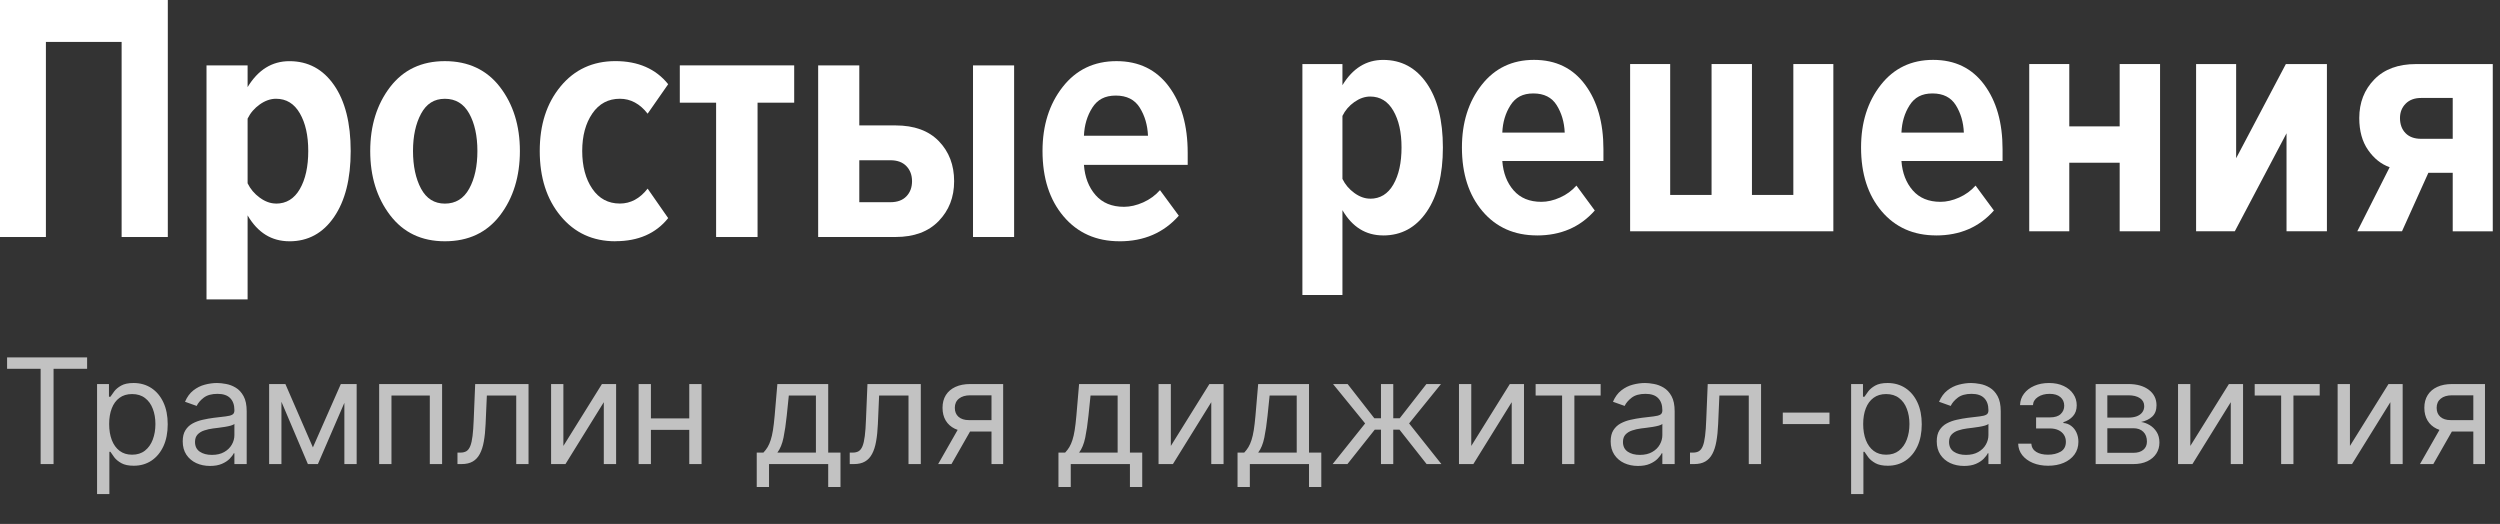
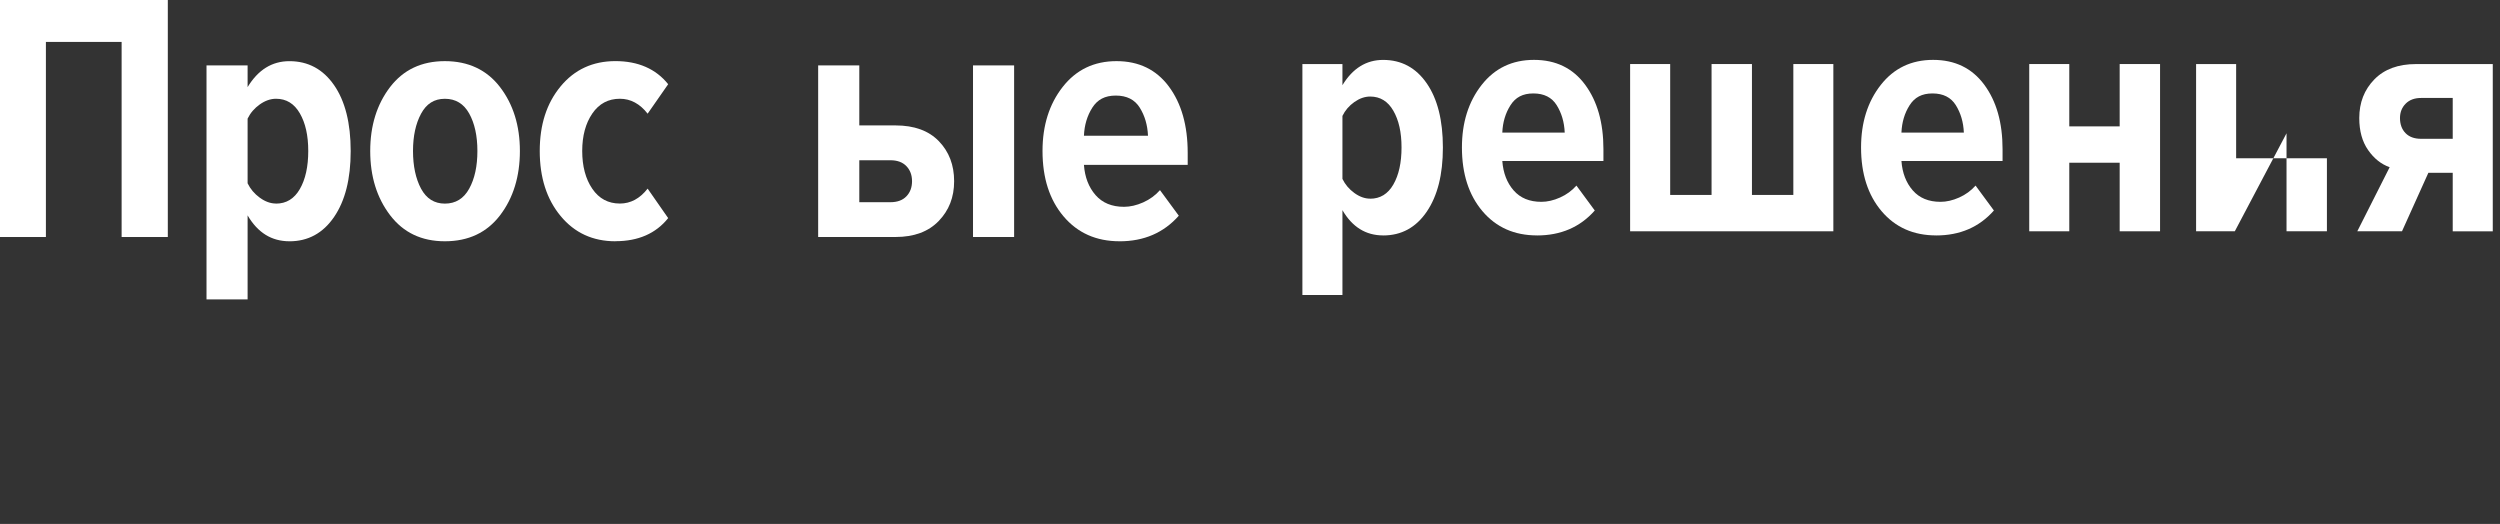
<svg xmlns="http://www.w3.org/2000/svg" width="167" height="35" viewBox="0 0 167 35" fill="none">
  <rect x="0" y="0" width="167" height="35" fill="#333333" stroke="none" />
  <g clip-path="url(#clip0_884_6261)">
    <path d="M11.211 15.832H8.124V2.8H3.066V15.832H0V0H11.21V15.832H11.211Z" fill="white" />
    <path d="M19.332 16.117C18.141 16.117 17.212 15.54 16.54 14.386V20.201H13.795V4.369H16.54V5.818C17.242 4.663 18.171 4.086 19.332 4.086C20.582 4.086 21.576 4.62 22.317 5.688C23.056 6.756 23.426 8.224 23.426 10.091C23.426 11.957 23.056 13.41 22.317 14.493C21.576 15.577 20.582 16.119 19.332 16.119V16.117ZM18.439 13.601C19.125 13.601 19.656 13.277 20.03 12.627C20.404 11.979 20.591 11.132 20.591 10.087C20.591 9.042 20.404 8.221 20.03 7.571C19.656 6.923 19.127 6.597 18.439 6.597C18.073 6.597 17.711 6.724 17.353 6.976C16.995 7.229 16.724 7.546 16.54 7.925V12.244C16.724 12.623 16.993 12.944 17.353 13.206C17.711 13.466 18.074 13.597 18.439 13.597V13.601Z" fill="white" />
    <path d="M29.718 16.117C28.162 16.117 26.942 15.537 26.057 14.373C25.172 13.21 24.731 11.782 24.731 10.089C24.731 8.396 25.174 6.972 26.057 5.816C26.942 4.661 28.162 4.084 29.718 4.084C31.273 4.084 32.516 4.661 33.401 5.816C34.286 6.971 34.729 8.396 34.729 10.089C34.729 11.782 34.286 13.231 33.401 14.386C32.516 15.54 31.289 16.117 29.718 16.117ZM29.718 13.601C30.434 13.601 30.977 13.268 31.342 12.604C31.709 11.94 31.89 11.1 31.89 10.087C31.89 9.074 31.707 8.24 31.342 7.583C30.975 6.926 30.434 6.599 29.718 6.599C29.002 6.599 28.485 6.932 28.127 7.596C27.769 8.26 27.589 9.09 27.589 10.087C27.589 11.085 27.769 11.938 28.127 12.604C28.485 13.268 29.016 13.601 29.718 13.601Z" fill="white" />
    <path d="M41.111 16.117C39.601 16.117 38.381 15.556 37.45 14.431C36.519 13.309 36.055 11.86 36.055 10.087C36.055 8.315 36.521 6.891 37.45 5.768C38.379 4.645 39.601 4.082 41.111 4.082C42.62 4.082 43.81 4.596 44.634 5.625L43.262 7.594C42.744 6.93 42.126 6.597 41.409 6.597C40.631 6.597 40.017 6.926 39.568 7.581C39.118 8.238 38.892 9.073 38.892 10.086C38.892 11.099 39.116 11.957 39.568 12.613C40.017 13.27 40.631 13.597 41.409 13.597C42.125 13.597 42.744 13.264 43.262 12.6L44.634 14.57C43.81 15.599 42.636 16.112 41.111 16.112V16.117Z" fill="white" />
-     <path d="M50.605 15.832H47.836V6.859H45.411V4.367H53.052V6.859H50.605V15.832Z" fill="white" />
    <path d="M54.655 4.367H57.401V8.378H59.825C61.075 8.378 62.04 8.731 62.719 9.434C63.398 10.139 63.736 11.028 63.736 12.104C63.736 13.181 63.392 14.051 62.706 14.763C62.02 15.475 61.059 15.831 59.823 15.831H54.653V4.365L54.655 4.367ZM59.483 10.705H57.401V13.507H59.483C59.94 13.507 60.296 13.376 60.546 13.116C60.798 12.855 60.924 12.519 60.924 12.106C60.924 11.694 60.798 11.359 60.546 11.097C60.294 10.835 59.94 10.705 59.483 10.705ZM67.743 15.832H64.997V4.367H67.743V15.832Z" fill="white" />
    <path d="M74.787 16.117C73.232 16.117 71.985 15.563 71.047 14.456C70.109 13.35 69.64 11.892 69.64 10.089C69.64 8.38 70.09 6.953 70.989 5.805C71.888 4.658 73.085 4.084 74.581 4.084C76.076 4.084 77.242 4.651 78.081 5.78C78.921 6.912 79.338 8.387 79.338 10.208V11.015H72.407C72.467 11.839 72.728 12.51 73.184 13.033C73.643 13.555 74.274 13.815 75.083 13.815C75.494 13.815 75.923 13.716 76.365 13.52C76.808 13.321 77.18 13.048 77.487 12.701L78.744 14.41C77.737 15.549 76.418 16.119 74.785 16.119L74.787 16.117ZM76.686 9.067C76.655 8.355 76.473 7.73 76.136 7.192C75.801 6.654 75.267 6.384 74.535 6.384C73.803 6.384 73.311 6.654 72.967 7.192C72.624 7.73 72.437 8.355 72.407 9.067H76.684H76.686Z" fill="white" />
    <path d="M92.395 15.726C91.236 15.726 90.33 15.164 89.675 14.038V19.705H87V4.278H89.675V5.69C90.359 4.564 91.265 4.002 92.395 4.002C93.614 4.002 94.583 4.523 95.304 5.564C96.024 6.604 96.385 8.035 96.385 9.854C96.385 11.672 96.024 13.088 95.304 14.144C94.583 15.2 93.614 15.728 92.395 15.728V15.726ZM91.526 13.274C92.194 13.274 92.712 12.958 93.076 12.325C93.44 11.693 93.622 10.868 93.622 9.85C93.622 8.832 93.44 8.031 93.076 7.398C92.712 6.766 92.196 6.449 91.526 6.449C91.168 6.449 90.816 6.573 90.467 6.818C90.119 7.065 89.854 7.374 89.675 7.743V11.952C89.854 12.321 90.117 12.634 90.467 12.889C90.816 13.143 91.17 13.27 91.526 13.27V13.274Z" fill="white" />
    <path d="M102.672 15.726C101.157 15.726 99.942 15.186 99.028 14.107C98.114 13.029 97.657 11.608 97.657 9.852C97.657 8.186 98.095 6.796 98.971 5.677C99.847 4.559 101.014 4 102.471 4C103.928 4 105.064 4.552 105.882 5.653C106.7 6.756 107.109 8.193 107.109 9.967V10.754H100.354C100.413 11.557 100.667 12.211 101.112 12.72C101.557 13.229 102.174 13.482 102.963 13.482C103.363 13.482 103.78 13.386 104.212 13.194C104.643 13.001 105.007 12.735 105.305 12.397L106.531 14.062C105.55 15.172 104.265 15.728 102.674 15.728L102.672 15.726ZM104.523 8.856C104.494 8.162 104.315 7.553 103.988 7.029C103.662 6.504 103.141 6.242 102.428 6.242C101.715 6.242 101.236 6.504 100.901 7.029C100.566 7.553 100.383 8.162 100.354 8.856H104.523Z" fill="white" />
    <path d="M119.793 4.278H122.468V15.45H108.892V4.278H111.568V13.022H114.332V4.278H117.03V13.022H119.795V4.278H119.793Z" fill="white" />
    <path d="M129.334 15.726C127.819 15.726 126.604 15.186 125.69 14.107C124.776 13.029 124.319 11.608 124.319 9.852C124.319 8.186 124.757 6.796 125.633 5.677C126.509 4.559 127.676 4 129.133 4C130.59 4 131.726 4.552 132.544 5.653C133.362 6.756 133.771 8.193 133.771 9.967V10.754H127.016C127.075 11.557 127.329 12.211 127.774 12.72C128.219 13.229 128.836 13.482 129.625 13.482C130.025 13.482 130.443 13.386 130.874 13.194C131.305 13.001 131.669 12.735 131.967 12.397L133.193 14.062C132.212 15.172 130.927 15.728 129.336 15.728L129.334 15.726ZM131.185 8.856C131.156 8.162 130.977 7.553 130.65 7.029C130.324 6.504 129.803 6.242 129.09 6.242C128.377 6.242 127.898 6.504 127.563 7.029C127.228 7.553 127.046 8.162 127.016 8.856H131.185Z" fill="white" />
    <path d="M138.228 15.45H135.553V4.278H138.228V8.442H141.594V4.278H144.292V15.45H141.594V10.87H138.228V15.45Z" fill="white" />
-     <path d="M149.285 15.45H146.699V4.278H149.374V10.57L152.696 4.278H155.438V15.45H152.74V8.904L149.285 15.45Z" fill="white" />
+     <path d="M149.285 15.45H146.699V4.278H149.374V10.57H155.438V15.45H152.74V8.904L149.285 15.45Z" fill="white" />
    <path d="M160.453 15.45H157.467L159.629 11.17C159.063 10.97 158.584 10.589 158.191 10.026C157.797 9.463 157.599 8.751 157.599 7.886C157.599 6.853 157.935 5.993 158.603 5.308C159.271 4.621 160.201 4.28 161.39 4.28H166.517V15.451H163.842V11.543H162.215L160.453 15.451V15.45ZM161.725 9.274H163.842V6.544H161.725C161.294 6.544 160.952 6.671 160.699 6.925C160.447 7.179 160.319 7.5 160.319 7.884C160.319 8.3 160.441 8.637 160.687 8.891C160.933 9.144 161.278 9.272 161.723 9.272L161.725 9.274Z" fill="white" />
  </g>
-   <path opacity="0.7" d="M0.473 24.638V23.873H5.819V24.638H3.578V31H2.714V24.638H0.473ZM6.484 33.005V25.654H7.278V26.504H7.375C7.436 26.411 7.519 26.293 7.626 26.149C7.735 26.003 7.89 25.873 8.092 25.759C8.296 25.643 8.572 25.585 8.92 25.585C9.37 25.585 9.767 25.698 10.111 25.922C10.454 26.148 10.722 26.467 10.915 26.88C11.107 27.293 11.203 27.78 11.203 28.341C11.203 28.907 11.107 29.398 10.915 29.813C10.722 30.226 10.455 30.546 10.114 30.774C9.773 30.999 9.38 31.111 8.934 31.111C8.591 31.111 8.316 31.055 8.11 30.941C7.903 30.825 7.744 30.694 7.633 30.548C7.521 30.399 7.436 30.276 7.375 30.179H7.306V33.005H6.484ZM7.292 28.327C7.292 28.731 7.351 29.087 7.469 29.396C7.588 29.702 7.76 29.942 7.988 30.116C8.215 30.288 8.494 30.374 8.823 30.374C9.166 30.374 9.453 30.283 9.683 30.102C9.915 29.919 10.089 29.673 10.205 29.364C10.323 29.053 10.382 28.708 10.382 28.327C10.382 27.951 10.324 27.613 10.208 27.311C10.094 27.007 9.922 26.767 9.69 26.591C9.46 26.412 9.171 26.323 8.823 26.323C8.489 26.323 8.208 26.407 7.981 26.577C7.753 26.744 7.582 26.978 7.466 27.28C7.35 27.579 7.292 27.928 7.292 28.327ZM14.029 31.125C13.691 31.125 13.383 31.061 13.107 30.934C12.831 30.804 12.612 30.617 12.449 30.374C12.287 30.128 12.206 29.831 12.206 29.483C12.206 29.176 12.266 28.928 12.387 28.738C12.507 28.545 12.668 28.395 12.87 28.285C13.072 28.177 13.295 28.095 13.539 28.042C13.784 27.986 14.031 27.942 14.28 27.91C14.605 27.868 14.868 27.837 15.07 27.816C15.274 27.793 15.422 27.754 15.515 27.701C15.61 27.648 15.658 27.555 15.658 27.422V27.395C15.658 27.051 15.564 26.784 15.376 26.594C15.19 26.404 14.909 26.309 14.53 26.309C14.138 26.309 13.831 26.395 13.608 26.566C13.385 26.738 13.229 26.921 13.138 27.116L12.359 26.838C12.498 26.513 12.684 26.26 12.916 26.079C13.15 25.896 13.405 25.768 13.681 25.696C13.96 25.622 14.233 25.585 14.502 25.585C14.674 25.585 14.871 25.606 15.094 25.648C15.319 25.687 15.536 25.769 15.745 25.895C15.956 26.02 16.131 26.209 16.27 26.462C16.41 26.715 16.479 27.054 16.479 27.478V31H15.658V30.276H15.616C15.56 30.392 15.468 30.516 15.338 30.648C15.208 30.781 15.035 30.893 14.819 30.986C14.603 31.079 14.34 31.125 14.029 31.125ZM14.155 30.387C14.479 30.387 14.753 30.324 14.976 30.196C15.201 30.069 15.37 29.904 15.484 29.702C15.6 29.5 15.658 29.288 15.658 29.065V28.313C15.623 28.355 15.546 28.393 15.428 28.428C15.312 28.461 15.178 28.49 15.024 28.515C14.874 28.538 14.726 28.559 14.582 28.578C14.441 28.594 14.326 28.608 14.238 28.62C14.025 28.647 13.825 28.693 13.639 28.755C13.456 28.816 13.308 28.907 13.194 29.03C13.083 29.151 13.027 29.316 13.027 29.524C13.027 29.81 13.133 30.026 13.344 30.172C13.557 30.316 13.827 30.387 14.155 30.387ZM20.902 29.886L22.767 25.654H23.546L21.236 31H20.567L18.298 25.654H19.064L20.902 29.886ZM18.8 25.654V31H17.978V25.654H18.8ZM23.004 31V25.654H23.825V31H23.004ZM25.328 31V25.654H29.532V31H28.711V26.42H26.15V31H25.328ZM30.559 31V30.234H30.754C30.914 30.234 31.047 30.203 31.154 30.14C31.261 30.075 31.346 29.963 31.412 29.803C31.479 29.64 31.53 29.415 31.565 29.128C31.602 28.838 31.628 28.469 31.645 28.021L31.742 25.654H35.306V31H34.484V26.42H32.522L32.438 28.327C32.42 28.766 32.38 29.152 32.32 29.486C32.262 29.818 32.172 30.096 32.052 30.321C31.933 30.546 31.776 30.716 31.579 30.829C31.381 30.943 31.134 31 30.837 31H30.559ZM37.634 29.789L40.209 25.654H41.156V31H40.334V26.866L37.773 31H36.813V25.654H37.634V29.789ZM46.238 27.951V28.717H43.286V27.951H46.238ZM43.481 25.654V31H42.66V25.654H43.481ZM46.864 25.654V31H46.043V25.654H46.864ZM50.55 32.531V30.234H50.995C51.104 30.121 51.198 29.998 51.277 29.866C51.356 29.733 51.424 29.577 51.482 29.396C51.542 29.212 51.594 28.99 51.635 28.727C51.677 28.463 51.714 28.144 51.747 27.77L51.928 25.654H55.324V30.234H56.145V32.531H55.324V31H51.371V32.531H50.55ZM51.928 30.234H54.503V26.42H52.693L52.554 27.77C52.496 28.33 52.424 28.818 52.338 29.236C52.252 29.653 52.116 29.986 51.928 30.234ZM56.762 31V30.234H56.957C57.117 30.234 57.251 30.203 57.358 30.14C57.464 30.075 57.55 29.963 57.615 29.803C57.682 29.64 57.733 29.415 57.768 29.128C57.805 28.838 57.832 28.469 57.848 28.021L57.946 25.654H61.509V31H60.688V26.42H58.725L58.642 28.327C58.623 28.766 58.584 29.152 58.523 29.486C58.465 29.818 58.376 30.096 58.255 30.321C58.137 30.546 57.979 30.716 57.782 30.829C57.585 30.943 57.338 31 57.041 31H56.762ZM66.232 31V26.406H64.812C64.492 26.406 64.24 26.48 64.057 26.629C63.873 26.777 63.782 26.982 63.782 27.241C63.782 27.497 63.864 27.697 64.029 27.843C64.196 27.99 64.424 28.063 64.715 28.063H66.441V28.828H64.715C64.353 28.828 64.04 28.765 63.778 28.637C63.516 28.509 63.314 28.327 63.173 28.091C63.031 27.852 62.961 27.569 62.961 27.241C62.961 26.912 63.035 26.629 63.183 26.392C63.332 26.156 63.544 25.974 63.82 25.846C64.099 25.718 64.429 25.654 64.812 25.654H67.011V31H66.232ZM62.668 31L64.186 28.341H65.076L63.559 31H62.668ZM70.705 32.531V30.234H71.15C71.259 30.121 71.353 29.998 71.432 29.866C71.511 29.733 71.579 29.577 71.637 29.396C71.698 29.212 71.749 28.99 71.79 28.727C71.832 28.463 71.869 28.144 71.902 27.77L72.083 25.654H75.479V30.234H76.301V32.531H75.479V31H71.526V32.531H70.705ZM72.083 30.234H74.658V26.42H72.848L72.709 27.77C72.651 28.33 72.579 28.818 72.493 29.236C72.407 29.653 72.271 29.986 72.083 30.234ZM78.212 29.789L80.787 25.654H81.734V31H80.913V26.866L78.351 31H77.391V25.654H78.212V29.789ZM82.668 32.531V30.234H83.113C83.222 30.121 83.316 29.998 83.395 29.866C83.474 29.733 83.542 29.577 83.6 29.396C83.66 29.212 83.712 28.99 83.753 28.727C83.795 28.463 83.832 28.144 83.865 27.77L84.046 25.654H87.442V30.234H88.263V32.531H87.442V31H83.489V32.531H82.668ZM84.046 30.234H86.621V26.42H84.811L84.672 27.77C84.614 28.33 84.542 28.818 84.456 29.236C84.37 29.653 84.234 29.986 84.046 30.234ZM89.02 31L91.191 28.285L89.047 25.654H90.022L91.804 27.938H92.249V25.654H93.07V27.938H93.502L95.284 25.654H96.258L94.128 28.285L96.286 31H95.298L93.488 28.703H93.07V31H92.249V28.703H91.832L90.008 31H89.02ZM98.281 29.789L100.856 25.654H101.803V31H100.982V26.866L98.42 31H97.46V25.654H98.281V29.789ZM102.58 26.42V25.654H106.923V26.42H105.169V31H104.348V26.42H102.58ZM109.417 31.125C109.078 31.125 108.77 31.061 108.494 30.934C108.218 30.804 107.999 30.617 107.837 30.374C107.674 30.128 107.593 29.831 107.593 29.483C107.593 29.176 107.653 28.928 107.774 28.738C107.895 28.545 108.056 28.395 108.258 28.285C108.459 28.177 108.682 28.095 108.926 28.042C109.172 27.986 109.419 27.942 109.667 27.91C109.992 27.868 110.255 27.837 110.457 27.816C110.661 27.793 110.81 27.754 110.903 27.701C110.998 27.648 111.045 27.555 111.045 27.422V27.395C111.045 27.051 110.951 26.784 110.763 26.594C110.578 26.404 110.296 26.309 109.918 26.309C109.526 26.309 109.218 26.395 108.995 26.566C108.773 26.738 108.616 26.921 108.526 27.116L107.746 26.838C107.885 26.513 108.071 26.26 108.303 26.079C108.537 25.896 108.792 25.768 109.069 25.696C109.347 25.622 109.621 25.585 109.89 25.585C110.061 25.585 110.259 25.606 110.481 25.648C110.706 25.687 110.923 25.769 111.132 25.895C111.343 26.02 111.519 26.209 111.658 26.462C111.797 26.715 111.867 27.054 111.867 27.478V31H111.045V30.276H111.003C110.948 30.392 110.855 30.516 110.725 30.648C110.595 30.781 110.422 30.893 110.206 30.986C109.991 31.079 109.727 31.125 109.417 31.125ZM109.542 30.387C109.867 30.387 110.14 30.324 110.363 30.196C110.588 30.069 110.758 29.904 110.871 29.702C110.987 29.5 111.045 29.288 111.045 29.065V28.313C111.01 28.355 110.934 28.393 110.816 28.428C110.7 28.461 110.565 28.49 110.412 28.515C110.261 28.538 110.114 28.559 109.97 28.578C109.828 28.594 109.713 28.608 109.625 28.62C109.412 28.647 109.212 28.693 109.027 28.755C108.843 28.816 108.695 28.907 108.581 29.03C108.47 29.151 108.414 29.316 108.414 29.524C108.414 29.81 108.52 30.026 108.731 30.172C108.944 30.316 109.215 30.387 109.542 30.387ZM112.892 31V30.234H113.087C113.247 30.234 113.381 30.203 113.487 30.14C113.594 30.075 113.68 29.963 113.745 29.803C113.812 29.64 113.863 29.415 113.898 29.128C113.935 28.838 113.962 28.469 113.978 28.021L114.076 25.654H117.639V31H116.818V26.42H114.855L114.772 28.327C114.753 28.766 114.714 29.152 114.653 29.486C114.595 29.818 114.506 30.096 114.385 30.321C114.267 30.546 114.109 30.716 113.912 30.829C113.715 30.943 113.468 31 113.171 31H112.892ZM122.209 27.562V28.327H119.09V27.562H122.209ZM123.654 33.005V25.654H124.447V26.504H124.545C124.605 26.411 124.688 26.293 124.795 26.149C124.904 26.003 125.06 25.873 125.261 25.759C125.466 25.643 125.742 25.585 126.09 25.585C126.54 25.585 126.937 25.698 127.28 25.922C127.623 26.148 127.891 26.467 128.084 26.88C128.276 27.293 128.373 27.78 128.373 28.341C128.373 28.907 128.276 29.398 128.084 29.813C127.891 30.226 127.624 30.546 127.283 30.774C126.942 30.999 126.549 31.111 126.104 31.111C125.76 31.111 125.485 31.055 125.279 30.941C125.072 30.825 124.913 30.694 124.802 30.548C124.691 30.399 124.605 30.276 124.545 30.179H124.475V33.005H123.654ZM124.461 28.327C124.461 28.731 124.52 29.087 124.639 29.396C124.757 29.702 124.93 29.942 125.157 30.116C125.384 30.288 125.663 30.374 125.992 30.374C126.336 30.374 126.622 30.283 126.852 30.102C127.084 29.919 127.258 29.673 127.374 29.364C127.492 29.053 127.551 28.708 127.551 28.327C127.551 27.951 127.493 27.613 127.377 27.311C127.264 27.007 127.091 26.767 126.859 26.591C126.629 26.412 126.34 26.323 125.992 26.323C125.658 26.323 125.377 26.407 125.15 26.577C124.923 26.744 124.751 26.978 124.635 27.28C124.519 27.579 124.461 27.928 124.461 28.327ZM131.199 31.125C130.86 31.125 130.552 31.061 130.276 30.934C130 30.804 129.781 30.617 129.619 30.374C129.456 30.128 129.375 29.831 129.375 29.483C129.375 29.176 129.435 28.928 129.556 28.738C129.677 28.545 129.838 28.395 130.04 28.285C130.242 28.177 130.464 28.095 130.708 28.042C130.954 27.986 131.201 27.942 131.449 27.91C131.774 27.868 132.037 27.837 132.239 27.816C132.443 27.793 132.592 27.754 132.685 27.701C132.78 27.648 132.827 27.555 132.827 27.422V27.395C132.827 27.051 132.733 26.784 132.545 26.594C132.36 26.404 132.078 26.309 131.7 26.309C131.308 26.309 131 26.395 130.777 26.566C130.555 26.738 130.398 26.921 130.308 27.116L129.528 26.838C129.667 26.513 129.853 26.26 130.085 26.079C130.319 25.896 130.574 25.768 130.851 25.696C131.129 25.622 131.403 25.585 131.672 25.585C131.844 25.585 132.041 25.606 132.263 25.648C132.489 25.687 132.705 25.769 132.914 25.895C133.125 26.02 133.301 26.209 133.44 26.462C133.579 26.715 133.649 27.054 133.649 27.478V31H132.827V30.276H132.785C132.73 30.392 132.637 30.516 132.507 30.648C132.377 30.781 132.204 30.893 131.989 30.986C131.773 31.079 131.509 31.125 131.199 31.125ZM131.324 30.387C131.649 30.387 131.922 30.324 132.145 30.196C132.37 30.069 132.54 29.904 132.653 29.702C132.769 29.5 132.827 29.288 132.827 29.065V28.313C132.792 28.355 132.716 28.393 132.598 28.428C132.482 28.461 132.347 28.49 132.194 28.515C132.043 28.538 131.896 28.559 131.752 28.578C131.61 28.594 131.496 28.608 131.407 28.62C131.194 28.647 130.994 28.693 130.809 28.755C130.625 28.816 130.477 28.907 130.363 29.03C130.252 29.151 130.196 29.316 130.196 29.524C130.196 29.81 130.302 30.026 130.513 30.172C130.726 30.316 130.997 30.387 131.324 30.387ZM134.814 29.636H135.691C135.709 29.877 135.818 30.06 136.018 30.186C136.219 30.311 136.482 30.374 136.804 30.374C137.134 30.374 137.415 30.306 137.65 30.172C137.884 30.035 138.001 29.814 138.001 29.511C138.001 29.332 137.957 29.176 137.869 29.044C137.781 28.91 137.657 28.805 137.497 28.731C137.337 28.657 137.148 28.62 136.929 28.62H136.011V27.882H136.929C137.257 27.882 137.498 27.808 137.653 27.659C137.811 27.511 137.89 27.325 137.89 27.102C137.89 26.863 137.805 26.672 137.636 26.528C137.467 26.382 137.226 26.309 136.916 26.309C136.602 26.309 136.341 26.38 136.132 26.521C135.924 26.66 135.813 26.84 135.802 27.061H134.939C134.948 26.773 135.036 26.519 135.203 26.298C135.37 26.076 135.598 25.902 135.885 25.776C136.173 25.649 136.503 25.585 136.874 25.585C137.25 25.585 137.576 25.651 137.852 25.783C138.13 25.913 138.345 26.091 138.495 26.316C138.649 26.538 138.725 26.791 138.725 27.074C138.725 27.376 138.64 27.62 138.471 27.805C138.302 27.991 138.089 28.123 137.834 28.202V28.258C138.036 28.272 138.211 28.337 138.36 28.453C138.511 28.566 138.628 28.716 138.711 28.901C138.795 29.085 138.837 29.288 138.837 29.511C138.837 29.835 138.75 30.118 138.576 30.36C138.402 30.599 138.163 30.784 137.859 30.916C137.555 31.046 137.208 31.111 136.818 31.111C136.44 31.111 136.101 31.05 135.802 30.927C135.503 30.802 135.265 30.629 135.088 30.408C134.914 30.186 134.823 29.928 134.814 29.636ZM139.99 31V25.654H142.176C142.751 25.654 143.208 25.785 143.547 26.044C143.886 26.304 144.055 26.648 144.055 27.074C144.055 27.399 143.959 27.651 143.766 27.83C143.574 28.006 143.326 28.125 143.025 28.188C143.222 28.216 143.413 28.285 143.599 28.397C143.787 28.508 143.942 28.661 144.065 28.856C144.188 29.049 144.25 29.285 144.25 29.566C144.25 29.84 144.18 30.085 144.041 30.3C143.902 30.516 143.702 30.687 143.442 30.812C143.183 30.937 142.872 31 142.51 31H139.99ZM140.77 30.248H142.51C142.793 30.248 143.014 30.181 143.174 30.046C143.335 29.912 143.415 29.729 143.415 29.497C143.415 29.221 143.335 29.004 143.174 28.846C143.014 28.686 142.793 28.606 142.51 28.606H140.77V30.248ZM140.77 27.896H142.176C142.396 27.896 142.585 27.866 142.743 27.805C142.901 27.743 143.021 27.654 143.105 27.541C143.191 27.425 143.234 27.288 143.234 27.13C143.234 26.905 143.14 26.729 142.952 26.601C142.764 26.471 142.505 26.406 142.176 26.406H140.77V27.896ZM146.314 29.789L148.89 25.654H149.836V31H149.015V26.866L146.454 31H145.493V25.654H146.314V29.789ZM150.613 26.42V25.654H154.956V26.42H153.202V31H152.381V26.42H150.613ZM156.976 29.789L159.551 25.654H160.498V31H159.676V26.866L157.115 31H156.154V25.654H156.976V29.789ZM165.218 31V26.406H163.798C163.477 26.406 163.226 26.48 163.042 26.629C162.859 26.777 162.768 26.982 162.768 27.241C162.768 27.497 162.85 27.697 163.015 27.843C163.182 27.99 163.41 28.063 163.7 28.063H165.426V28.828H163.7C163.338 28.828 163.026 28.765 162.764 28.637C162.502 28.509 162.3 28.327 162.159 28.091C162.017 27.852 161.946 27.569 161.946 27.241C161.946 26.912 162.02 26.629 162.169 26.392C162.317 26.156 162.53 25.974 162.806 25.846C163.084 25.718 163.415 25.654 163.798 25.654H165.997V31H165.218ZM161.654 31L163.171 28.341H164.062L162.545 31H161.654Z" fill="white" />
  <defs>
    <clipPath id="clip0_884_6261">
      <rect width="167" height="20" fill="white" />
    </clipPath>
  </defs>
</svg>